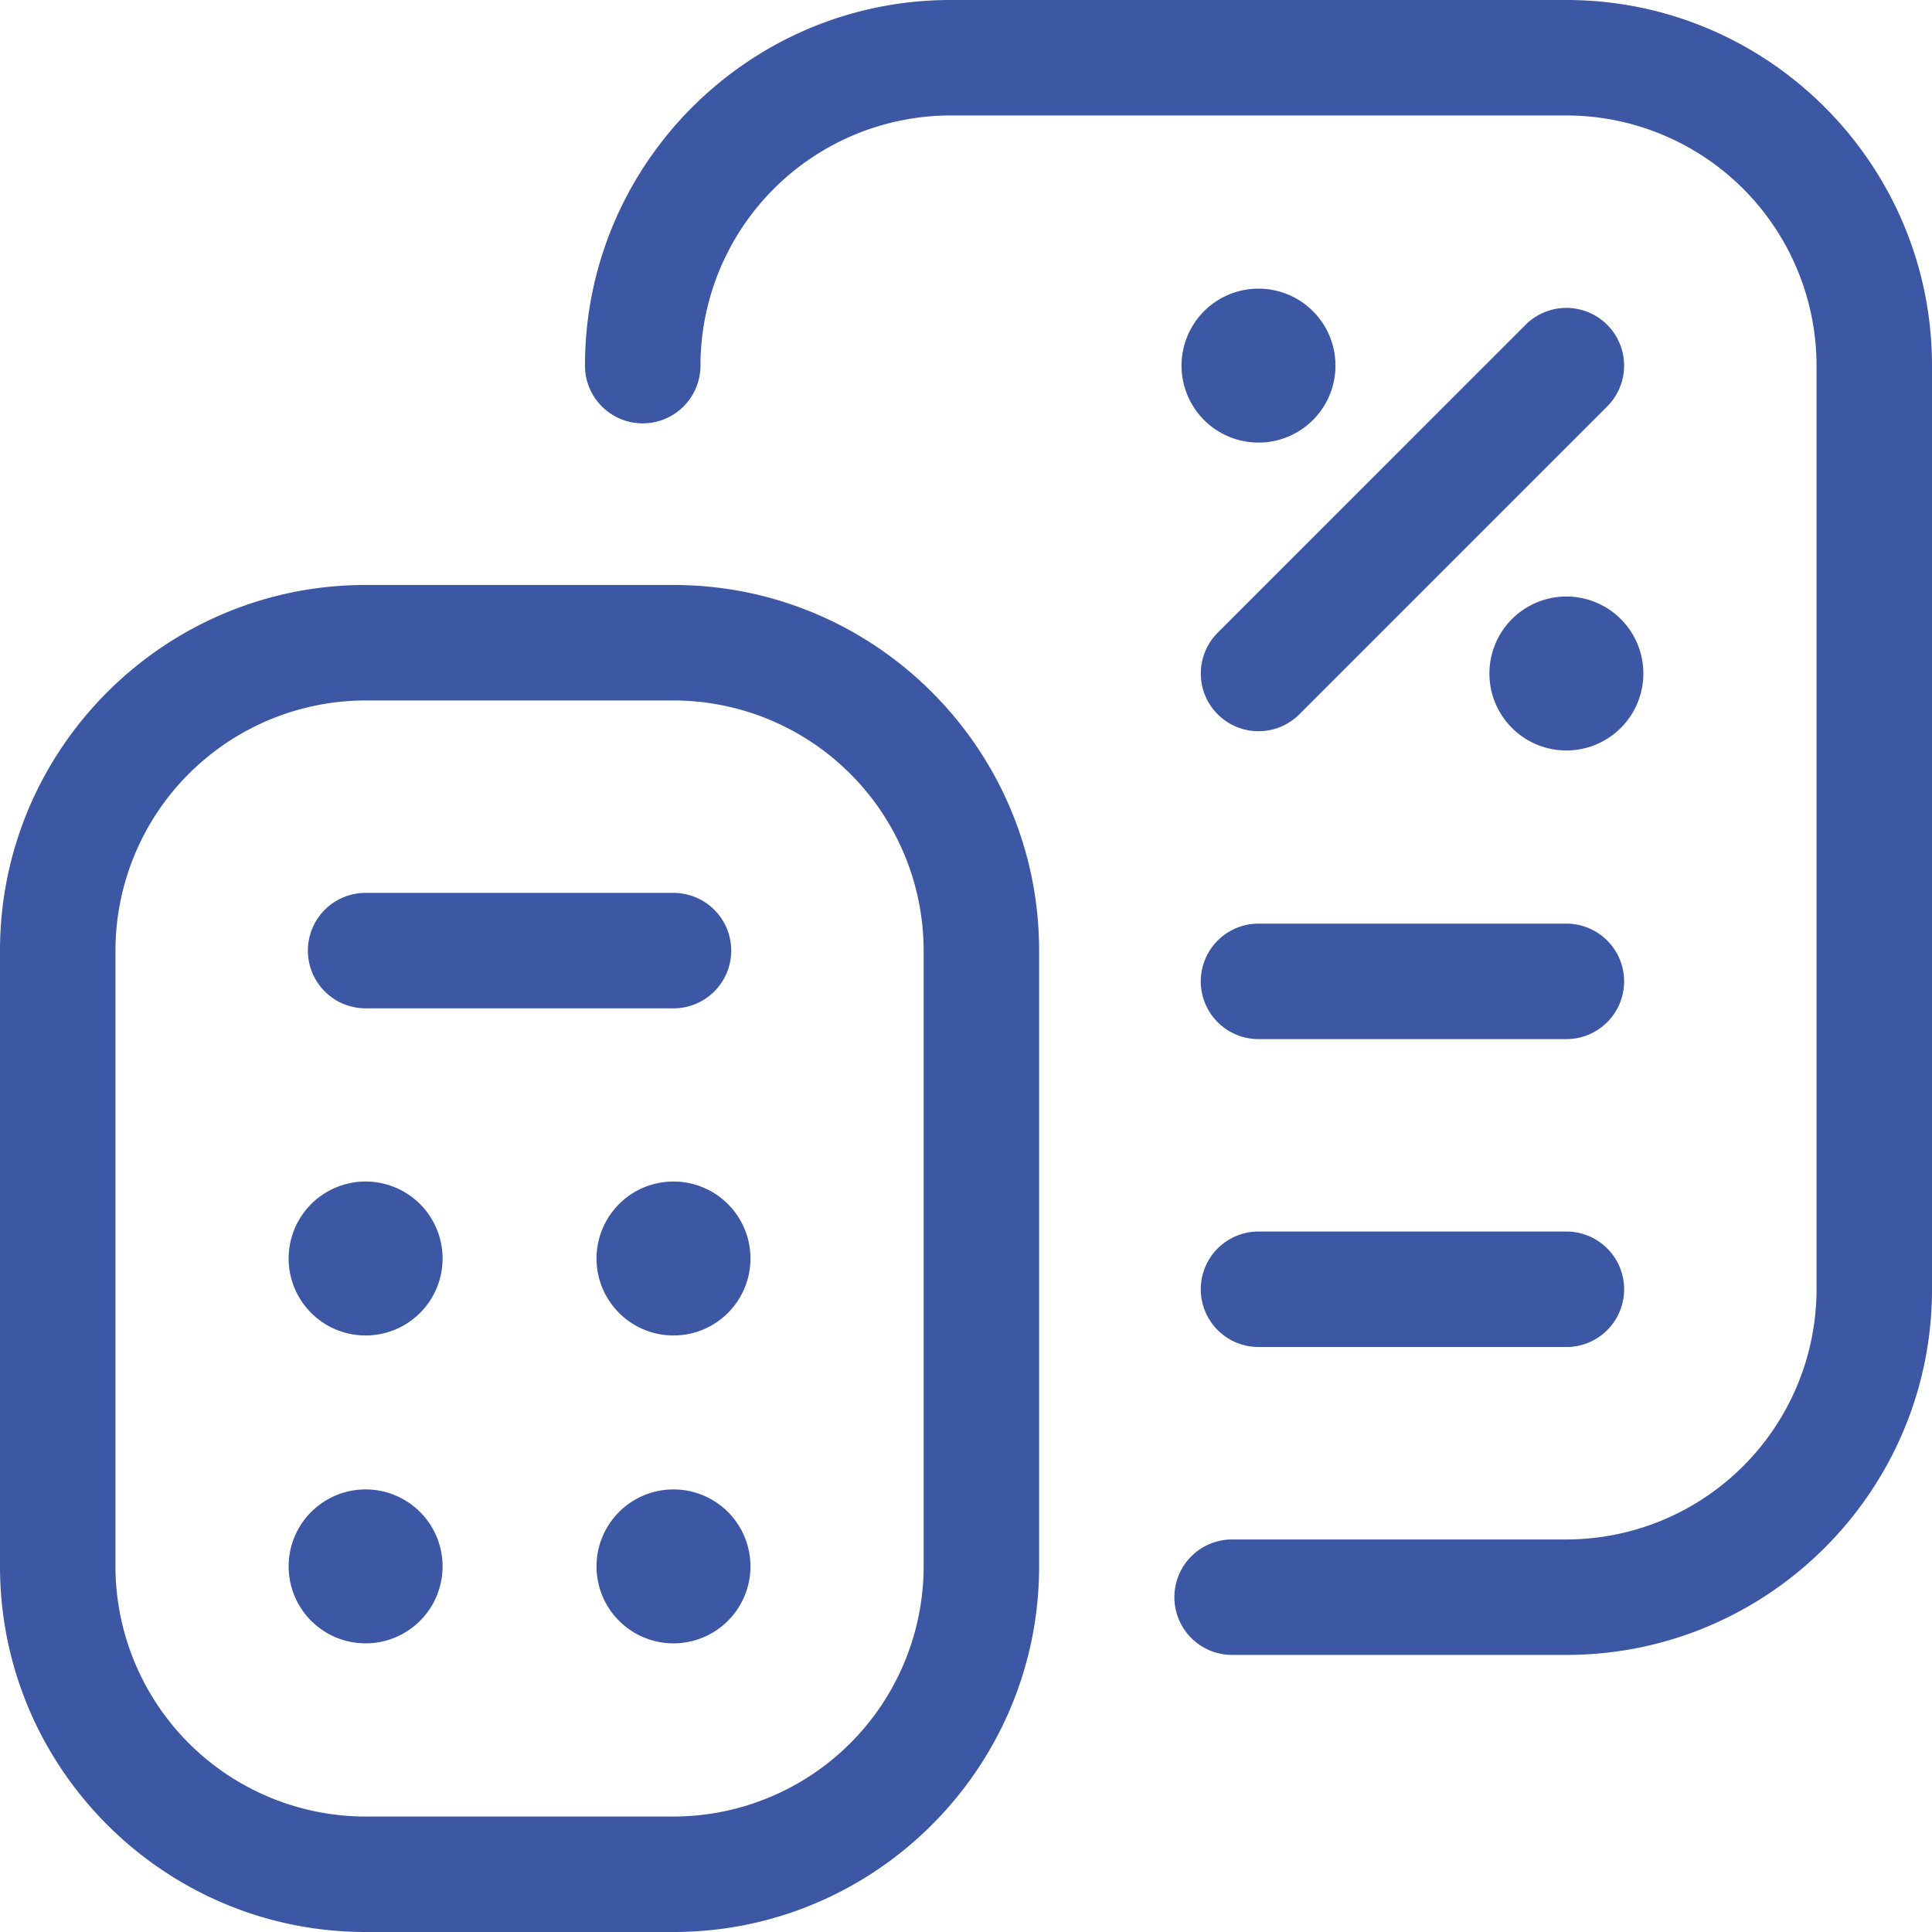
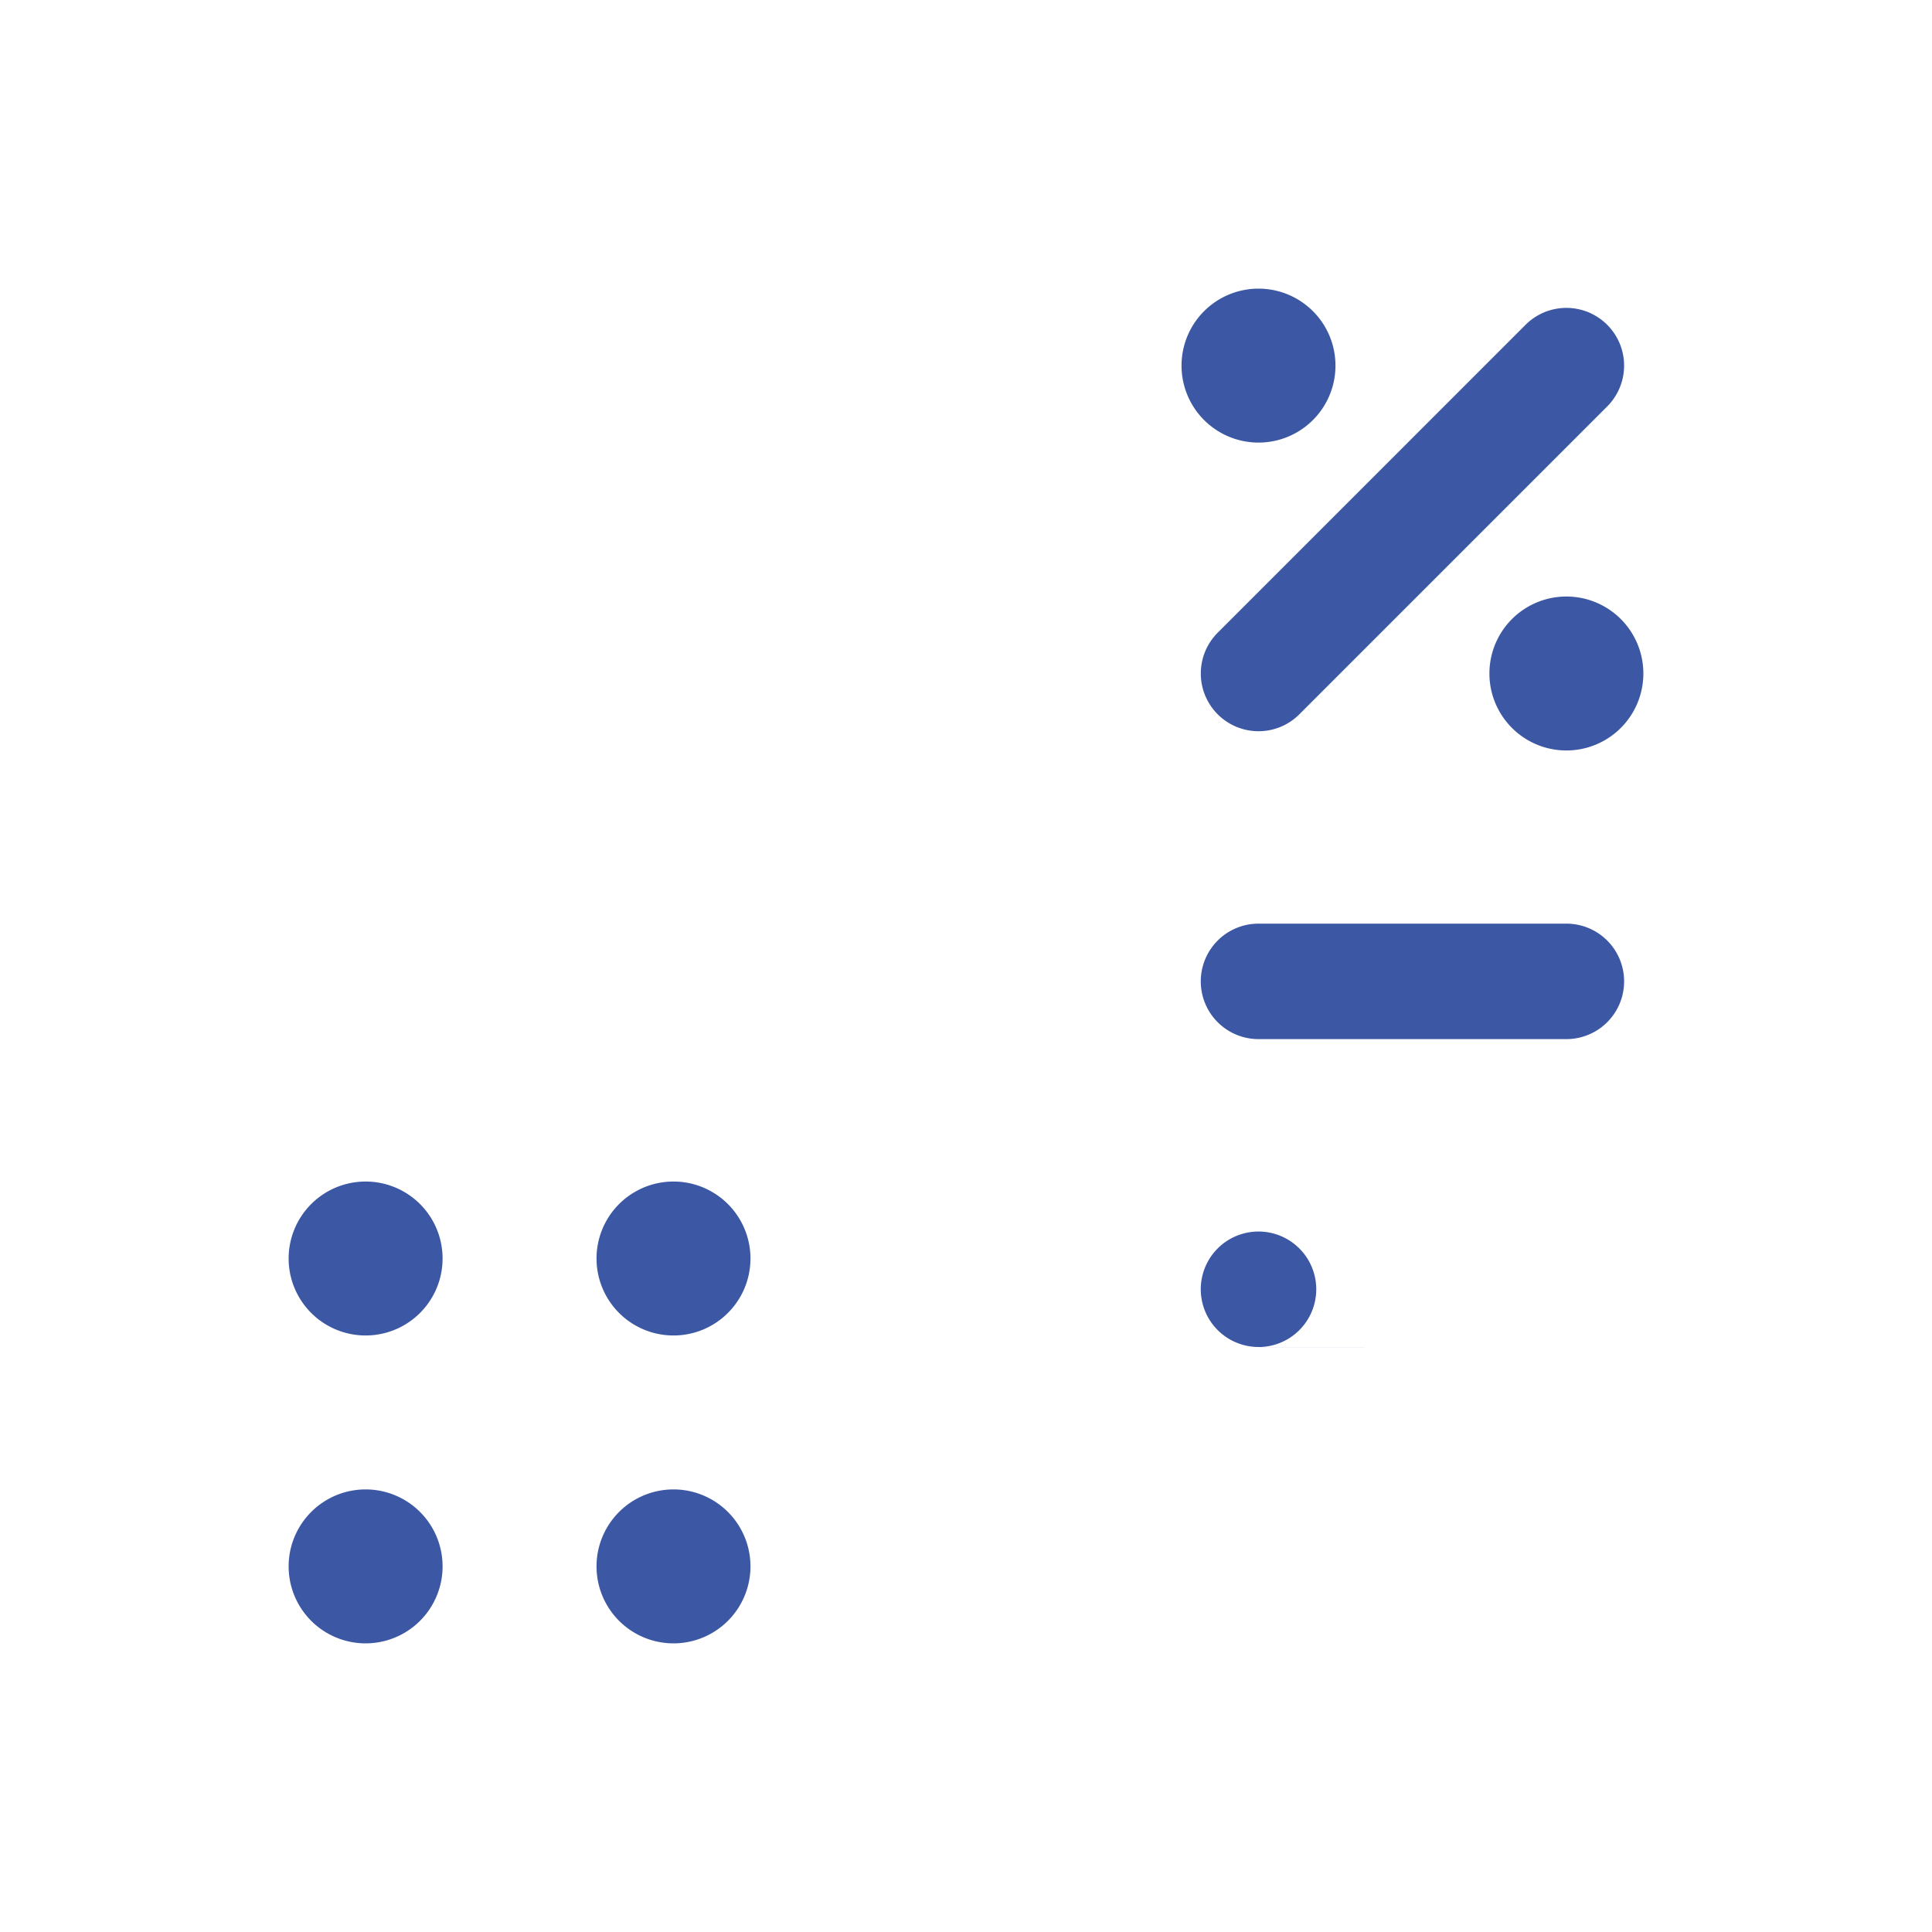
<svg xmlns="http://www.w3.org/2000/svg" width="50" height="50" fill="none">
-   <path fill-rule="evenodd" clip-rule="evenodd" d="M40.538 42.829h-8.651a1.494 1.494 0 0 1 0-2.988h8.65a6.481 6.481 0 0 0 6.475-6.474V9.462a6.481 6.481 0 0 0-6.474-6.474H24.602a6.481 6.481 0 0 0-6.474 6.474 1.494 1.494 0 1 1-2.989 0C15.14 4.245 19.384 0 24.602 0h15.936C45.755 0 50 4.245 50 9.462v23.905c0 5.217-4.245 9.462-9.462 9.462" fill="#3C57A3" />
-   <path fill-rule="evenodd" clip-rule="evenodd" d="M32.57 11.454a1.992 1.992 0 1 1 0-3.984 1.992 1.992 0 0 1 0 3.984M40.538 19.422a1.992 1.992 0 1 1 0-3.984 1.992 1.992 0 0 1 0 3.984M32.57 18.924a1.494 1.494 0 0 1-1.056-2.55l7.967-7.968a1.494 1.494 0 0 1 2.113 2.113l-7.968 7.968a1.49 1.49 0 0 1-1.056.437M17.43 34.562a1.992 1.992 0 1 0 0-3.984 1.992 1.992 0 0 0 0 3.984M17.43 42.53a1.992 1.992 0 1 0 0-3.984 1.992 1.992 0 0 0 0 3.984M9.462 34.562a1.992 1.992 0 1 0 0-3.984 1.992 1.992 0 0 0 0 3.984M9.462 42.53a1.992 1.992 0 1 0 0-3.984 1.992 1.992 0 0 0 0 3.984M40.538 26.892H32.57a1.494 1.494 0 0 1 0-2.988h7.968a1.494 1.494 0 0 1 0 2.988M40.538 34.86H32.57a1.494 1.494 0 1 1 0-2.988h7.968a1.494 1.494 0 0 1 0 2.989" fill="#3C57A3" />
-   <path fill-rule="evenodd" clip-rule="evenodd" d="M9.462 18.128a6.481 6.481 0 0 0-6.474 6.474v15.936a6.481 6.481 0 0 0 6.474 6.474h7.968a6.481 6.481 0 0 0 6.474-6.474V24.602a6.481 6.481 0 0 0-6.474-6.474H9.462zM17.43 50H9.462C4.245 50 0 45.755 0 40.538V24.602c0-5.218 4.245-9.463 9.462-9.463h7.968c5.218 0 9.462 4.245 9.462 9.463v15.936c0 5.217-4.244 9.462-9.462 9.462z" fill="#3C57A3" />
-   <path fill-rule="evenodd" clip-rule="evenodd" d="M17.43 26.096H9.462a1.494 1.494 0 0 1 0-2.988h7.968a1.494 1.494 0 0 1 0 2.988" fill="#3C57A3" />
+   <path fill-rule="evenodd" clip-rule="evenodd" d="M32.57 11.454a1.992 1.992 0 1 1 0-3.984 1.992 1.992 0 0 1 0 3.984M40.538 19.422a1.992 1.992 0 1 1 0-3.984 1.992 1.992 0 0 1 0 3.984M32.57 18.924a1.494 1.494 0 0 1-1.056-2.55l7.967-7.968a1.494 1.494 0 0 1 2.113 2.113l-7.968 7.968a1.49 1.49 0 0 1-1.056.437M17.43 34.562a1.992 1.992 0 1 0 0-3.984 1.992 1.992 0 0 0 0 3.984M17.43 42.53a1.992 1.992 0 1 0 0-3.984 1.992 1.992 0 0 0 0 3.984M9.462 34.562a1.992 1.992 0 1 0 0-3.984 1.992 1.992 0 0 0 0 3.984M9.462 42.53a1.992 1.992 0 1 0 0-3.984 1.992 1.992 0 0 0 0 3.984M40.538 26.892H32.57a1.494 1.494 0 0 1 0-2.988h7.968a1.494 1.494 0 0 1 0 2.988M40.538 34.86H32.57a1.494 1.494 0 1 1 0-2.988a1.494 1.494 0 0 1 0 2.989" fill="#3C57A3" />
</svg>